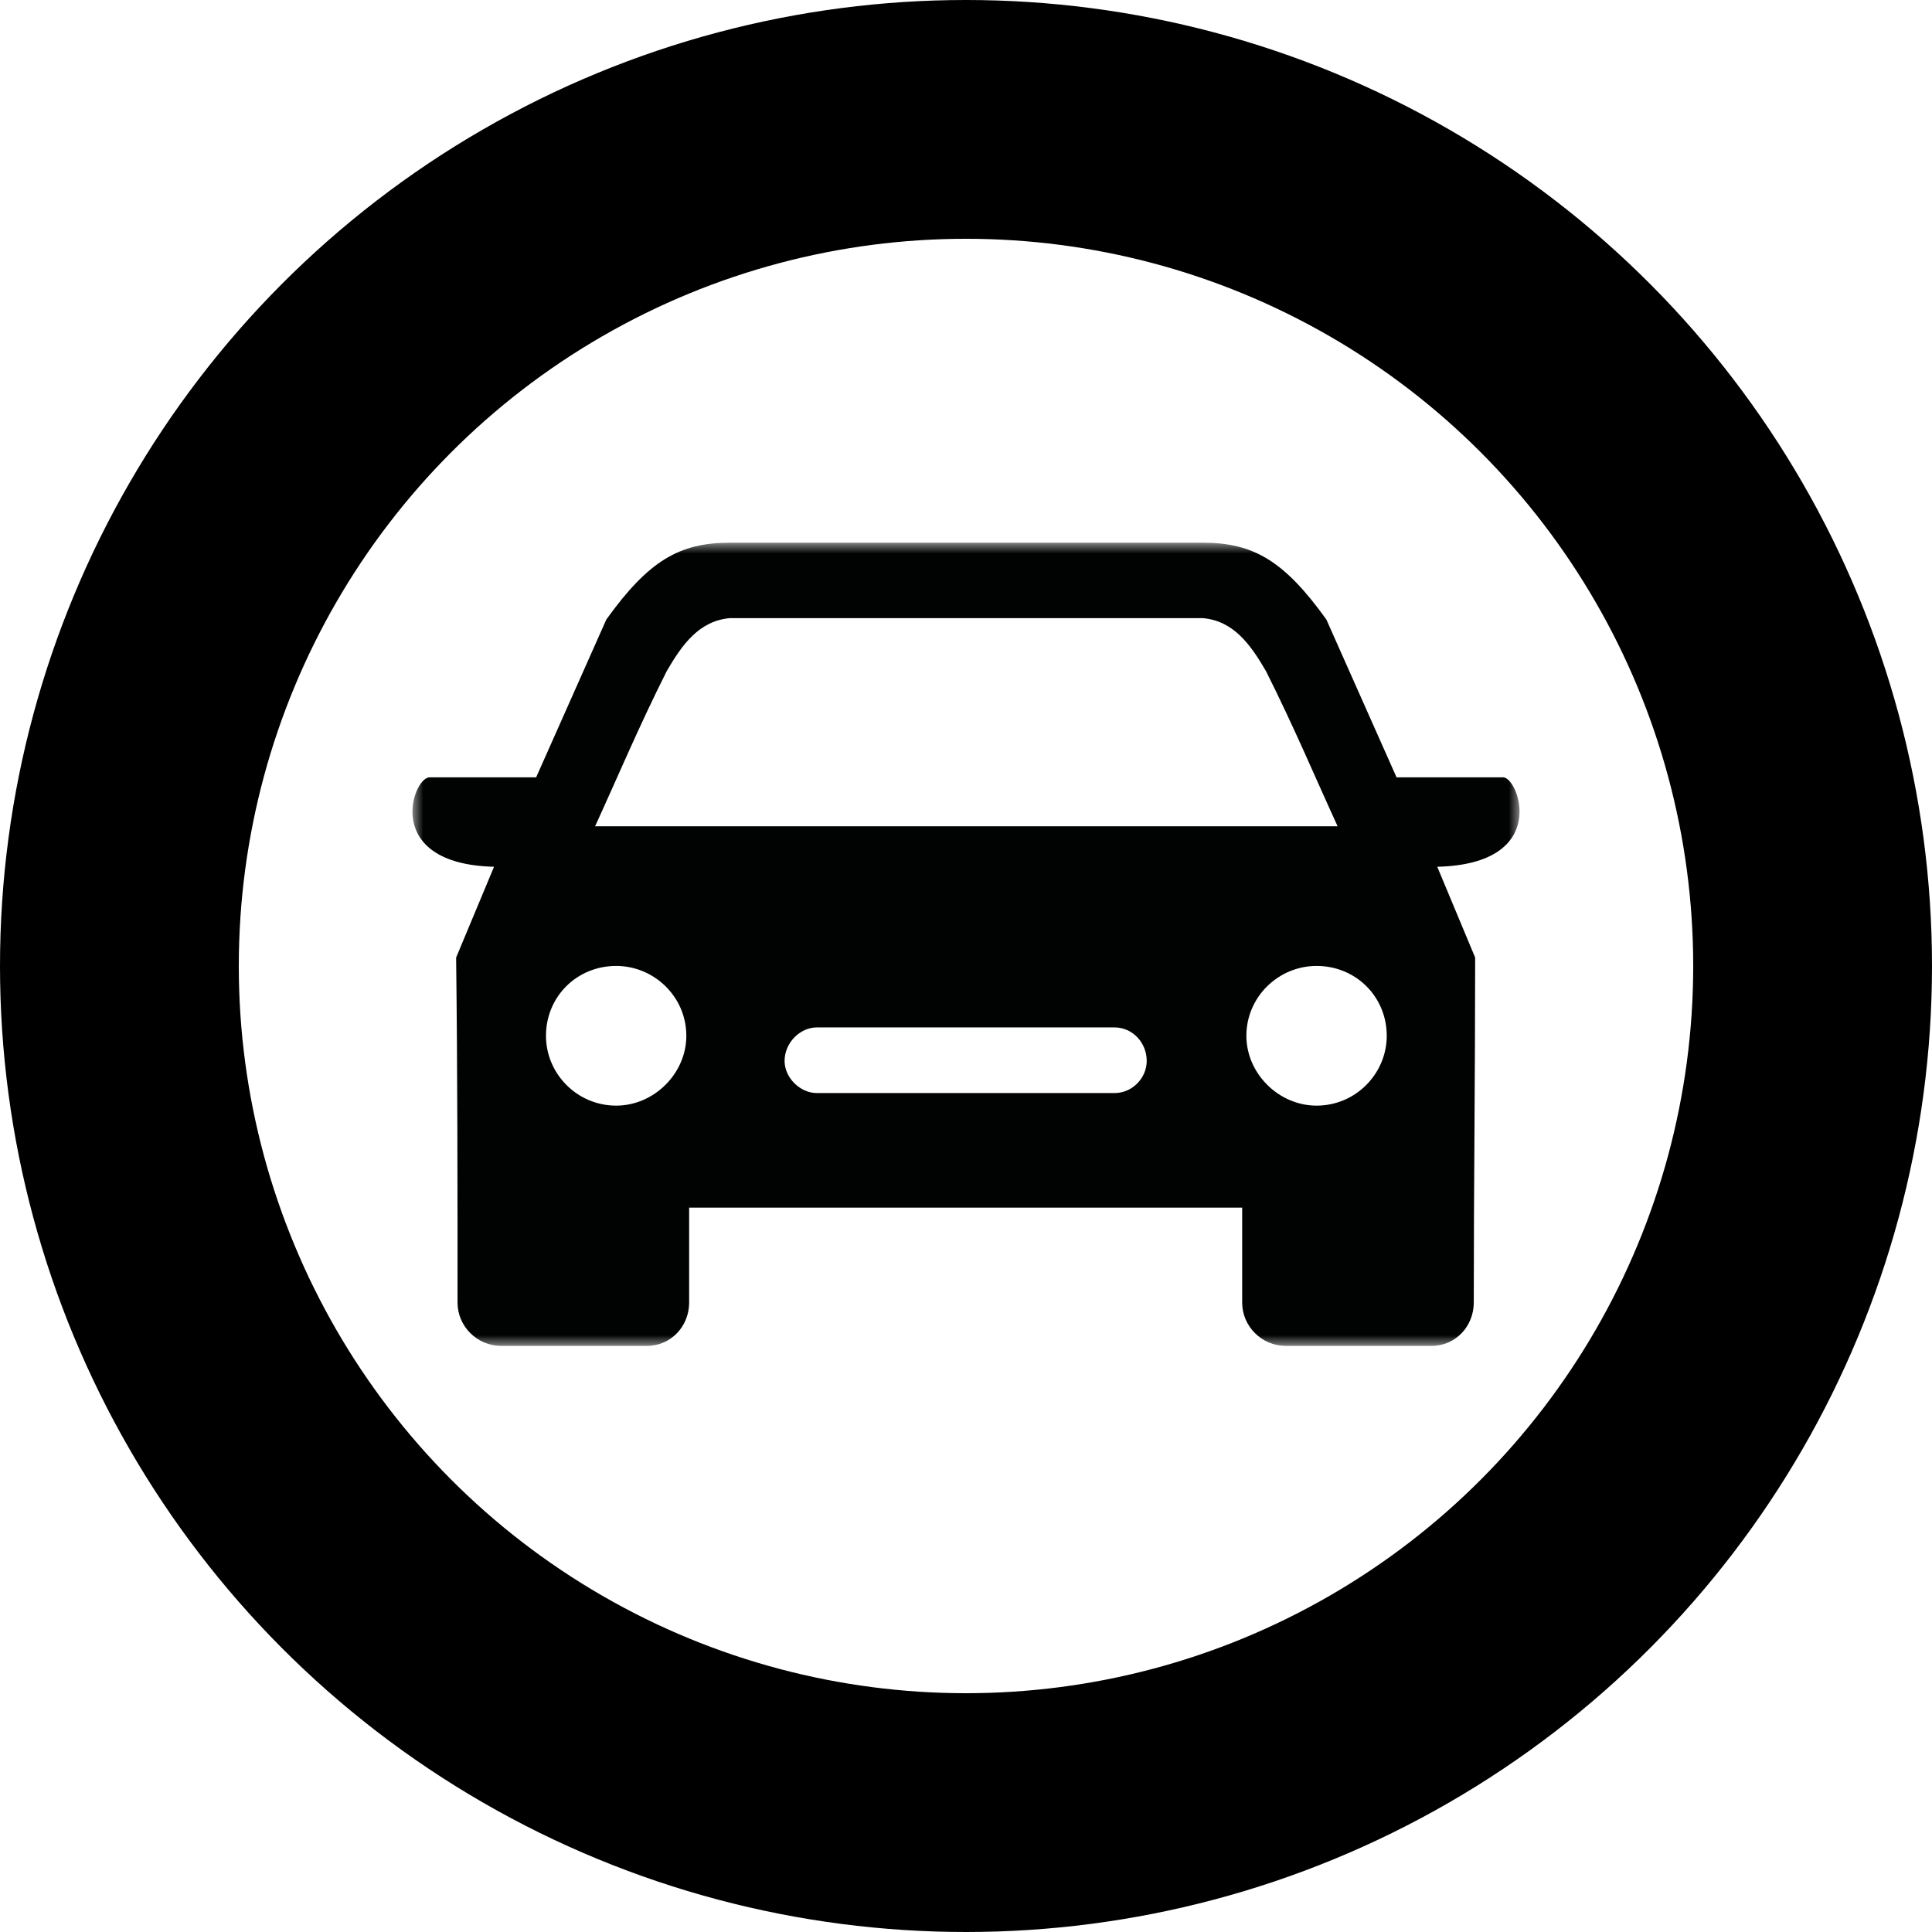
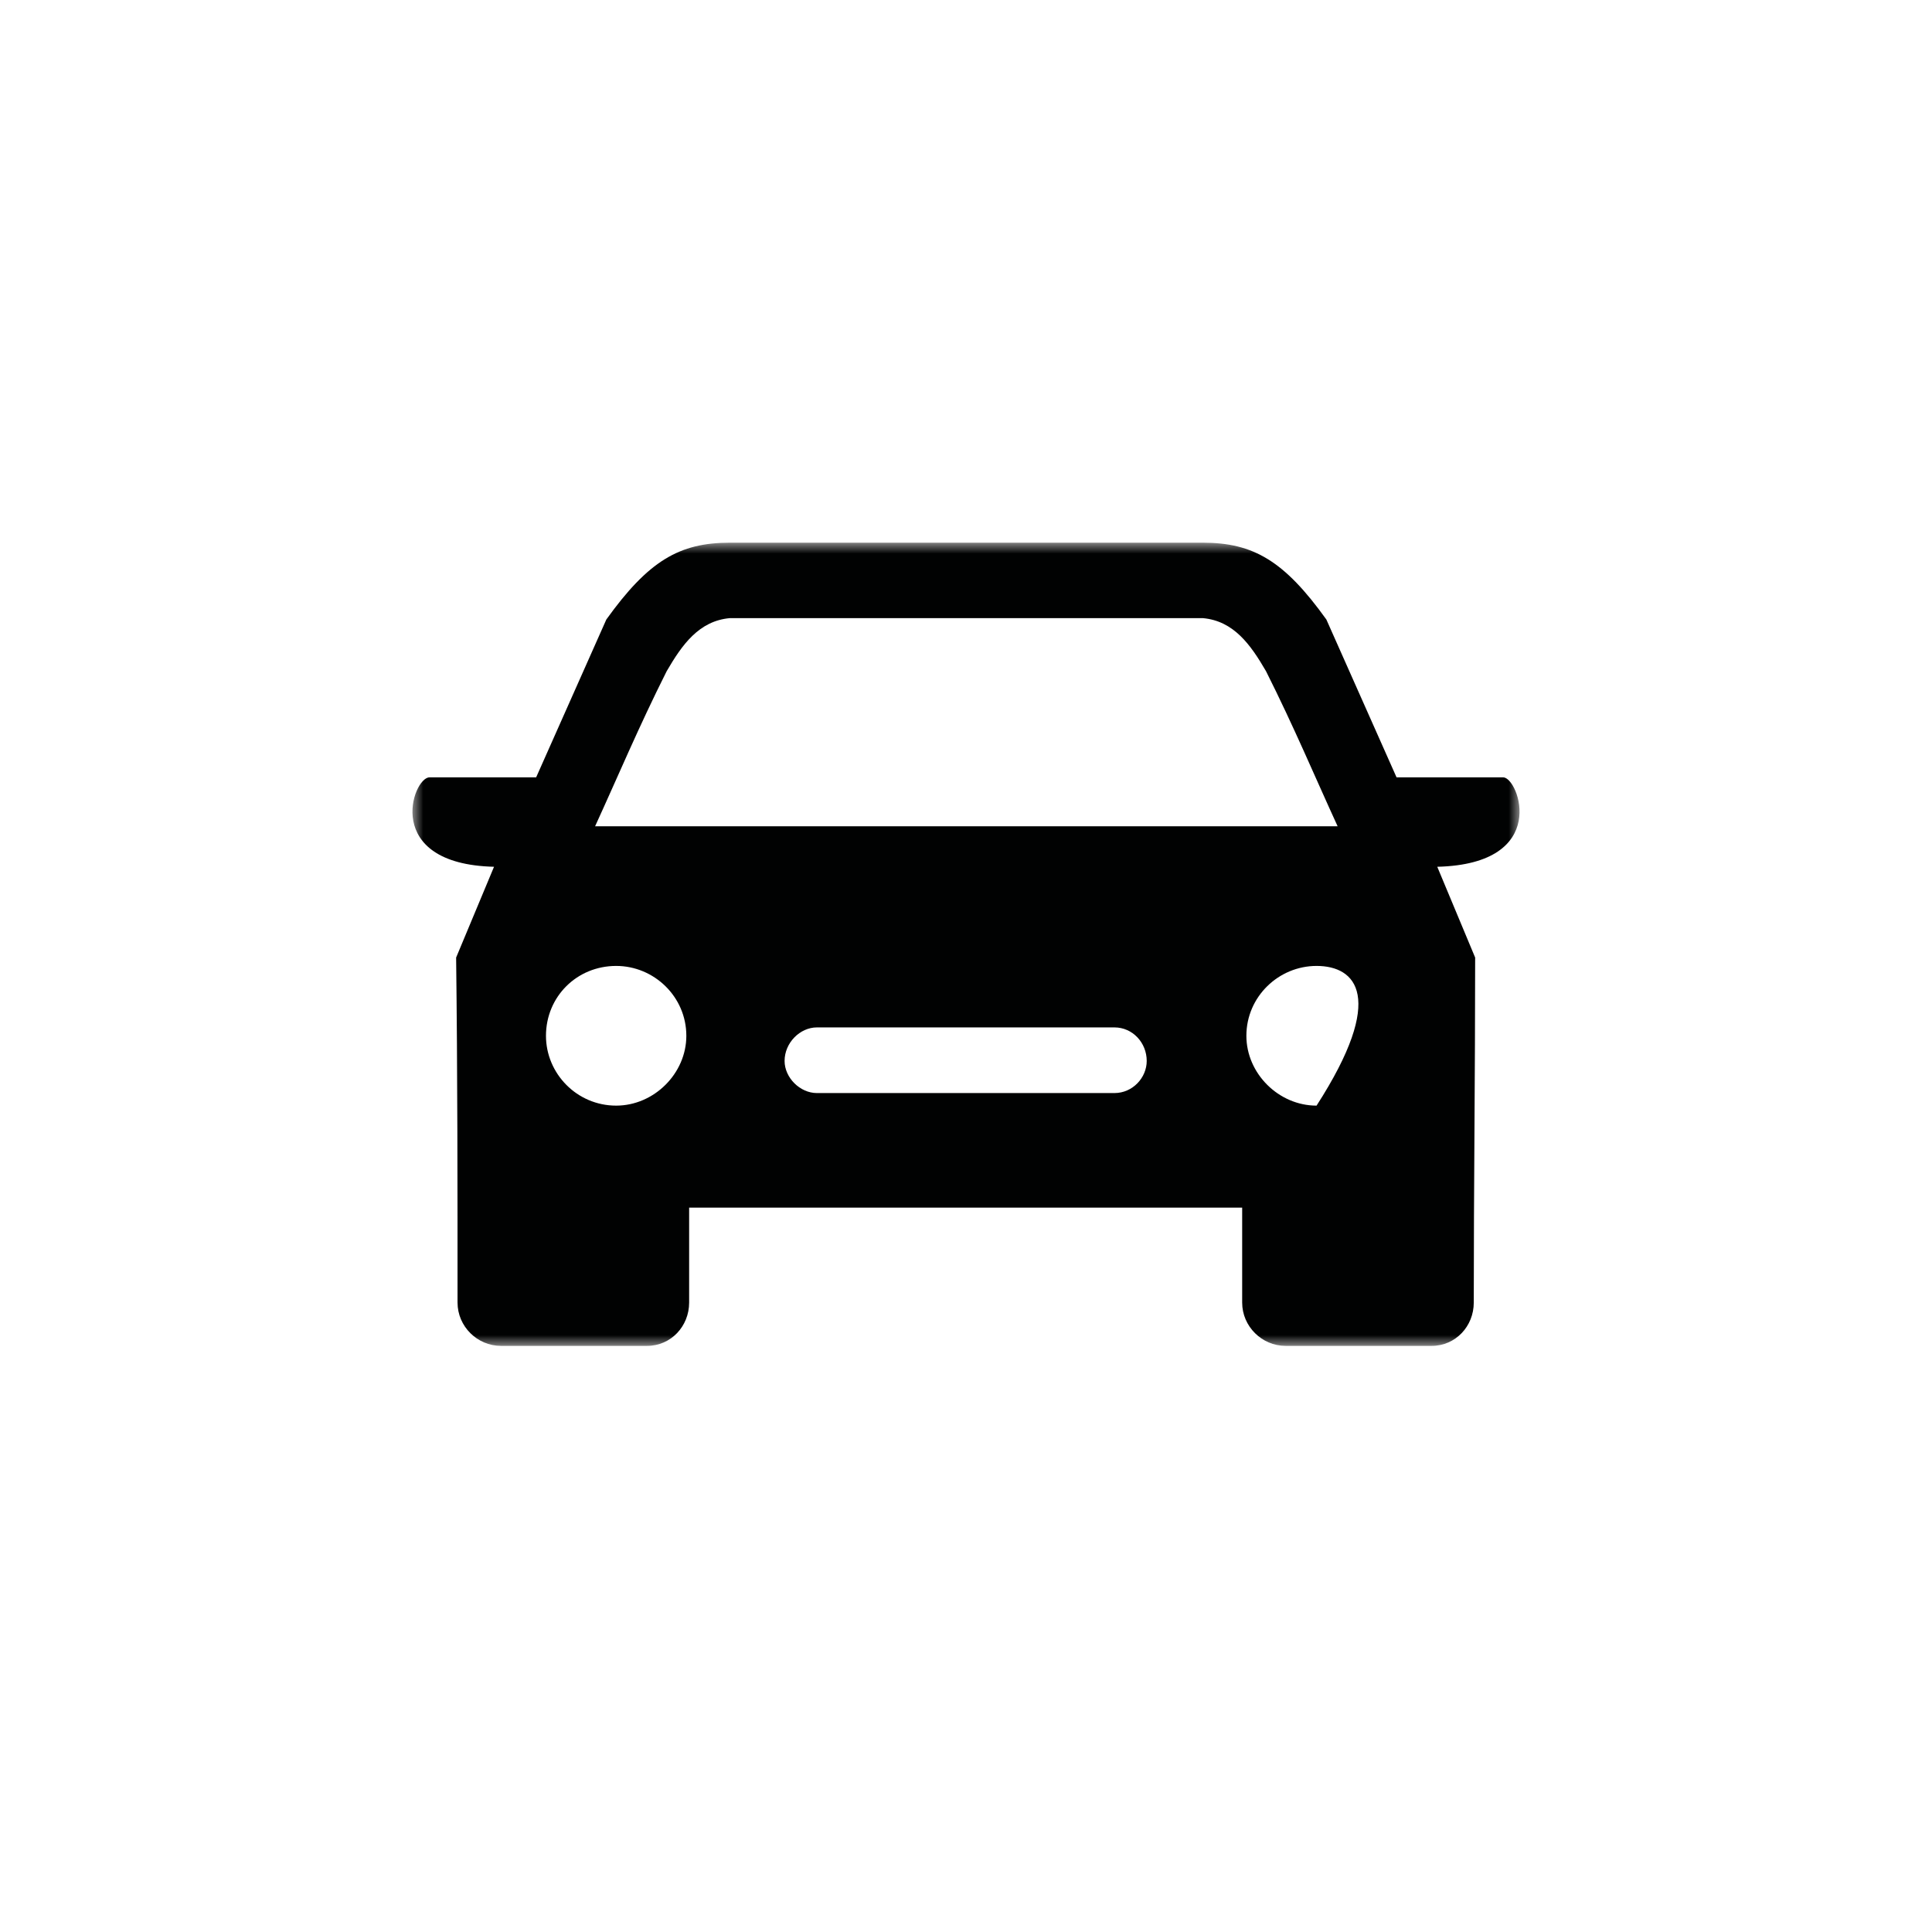
<svg xmlns="http://www.w3.org/2000/svg" xmlns:xlink="http://www.w3.org/1999/xlink" width="89px" height="89px" viewBox="0 0 89 89" version="1.1">
  <title>Group 5</title>
  <desc>Created with Sketch.</desc>
  <defs>
    <polygon id="path-1" points="0 0 51 0 51 37 0 37" />
  </defs>
  <g id="EatPurely.com-" stroke="none" stroke-width="1" fill="none" fill-rule="evenodd">
    <g id="Homepage---V1" transform="translate(-1061, -1326)">
      <g id="Group-5" transform="translate(1061, 1326)">
-         <circle id="Oval" stroke="#000000" stroke-width="11" cx="44.5" cy="44.5" r="39" />
        <g id="Group-3" transform="translate(19, 25)">
          <mask id="mask-2" fill="white">
            <use xlink:href="#path-1" />
          </mask>
          <g id="Clip-2" />
-           <path d="M9.384,19.497 C11.129,19.497 12.617,20.913 12.617,22.715 C12.617,24.452 11.129,25.932 9.384,25.932 C7.573,25.932 6.151,24.452 6.151,22.715 C6.151,20.913 7.573,19.497 9.384,19.497 L9.384,19.497 Z M41.649,19.497 C39.903,19.497 38.416,20.913 38.416,22.715 C38.416,24.452 39.903,25.932 41.649,25.932 C43.459,25.932 44.882,24.452 44.882,22.715 C44.882,20.913 43.459,19.497 41.649,19.497 L41.649,19.497 Z M14.621,0 C12.293,0 10.871,0.837 8.931,3.539 L5.698,10.81 L0.784,10.81 C0.008,10.81 -1.415,14.8 3.758,14.929 L2.012,19.111 C2.077,24.452 2.077,29.729 2.077,35.005 C2.077,36.099 2.982,37 4.081,37 L10.806,37 C11.905,37 12.746,36.099 12.746,35.005 L12.746,30.63 L38.222,30.63 L38.222,35.005 C38.222,36.099 39.127,37 40.226,37 L46.951,37 C48.05,37 48.891,36.099 48.891,35.005 C48.891,29.729 48.955,24.452 48.955,19.111 L47.209,14.929 C52.447,14.8 50.96,10.81 50.248,10.81 L45.334,10.81 L42.101,3.539 C40.162,0.837 38.739,0 36.411,0 L14.621,0 Z M18.63,22.329 L32.338,22.329 C33.178,22.329 33.825,23.037 33.825,23.873 C33.825,24.645 33.178,25.353 32.338,25.353 L18.63,25.353 C17.854,25.353 17.143,24.645 17.143,23.873 C17.143,23.037 17.854,22.329 18.63,22.329 L18.63,22.329 Z M8.414,13.063 C9.448,10.81 10.418,8.494 11.711,5.92 C12.423,4.697 13.198,3.603 14.621,3.475 L36.411,3.475 C37.834,3.603 38.61,4.697 39.321,5.92 C40.614,8.494 41.584,10.81 42.619,13.063 L8.414,13.063 Z" id="Fill-1" fill="#010202" mask="url(#mask-2)" />
+           <path d="M9.384,19.497 C11.129,19.497 12.617,20.913 12.617,22.715 C12.617,24.452 11.129,25.932 9.384,25.932 C7.573,25.932 6.151,24.452 6.151,22.715 C6.151,20.913 7.573,19.497 9.384,19.497 L9.384,19.497 Z M41.649,19.497 C39.903,19.497 38.416,20.913 38.416,22.715 C38.416,24.452 39.903,25.932 41.649,25.932 C44.882,20.913 43.459,19.497 41.649,19.497 L41.649,19.497 Z M14.621,0 C12.293,0 10.871,0.837 8.931,3.539 L5.698,10.81 L0.784,10.81 C0.008,10.81 -1.415,14.8 3.758,14.929 L2.012,19.111 C2.077,24.452 2.077,29.729 2.077,35.005 C2.077,36.099 2.982,37 4.081,37 L10.806,37 C11.905,37 12.746,36.099 12.746,35.005 L12.746,30.63 L38.222,30.63 L38.222,35.005 C38.222,36.099 39.127,37 40.226,37 L46.951,37 C48.05,37 48.891,36.099 48.891,35.005 C48.891,29.729 48.955,24.452 48.955,19.111 L47.209,14.929 C52.447,14.8 50.96,10.81 50.248,10.81 L45.334,10.81 L42.101,3.539 C40.162,0.837 38.739,0 36.411,0 L14.621,0 Z M18.63,22.329 L32.338,22.329 C33.178,22.329 33.825,23.037 33.825,23.873 C33.825,24.645 33.178,25.353 32.338,25.353 L18.63,25.353 C17.854,25.353 17.143,24.645 17.143,23.873 C17.143,23.037 17.854,22.329 18.63,22.329 L18.63,22.329 Z M8.414,13.063 C9.448,10.81 10.418,8.494 11.711,5.92 C12.423,4.697 13.198,3.603 14.621,3.475 L36.411,3.475 C37.834,3.603 38.61,4.697 39.321,5.92 C40.614,8.494 41.584,10.81 42.619,13.063 L8.414,13.063 Z" id="Fill-1" fill="#010202" mask="url(#mask-2)" />
        </g>
      </g>
    </g>
  </g>
</svg>